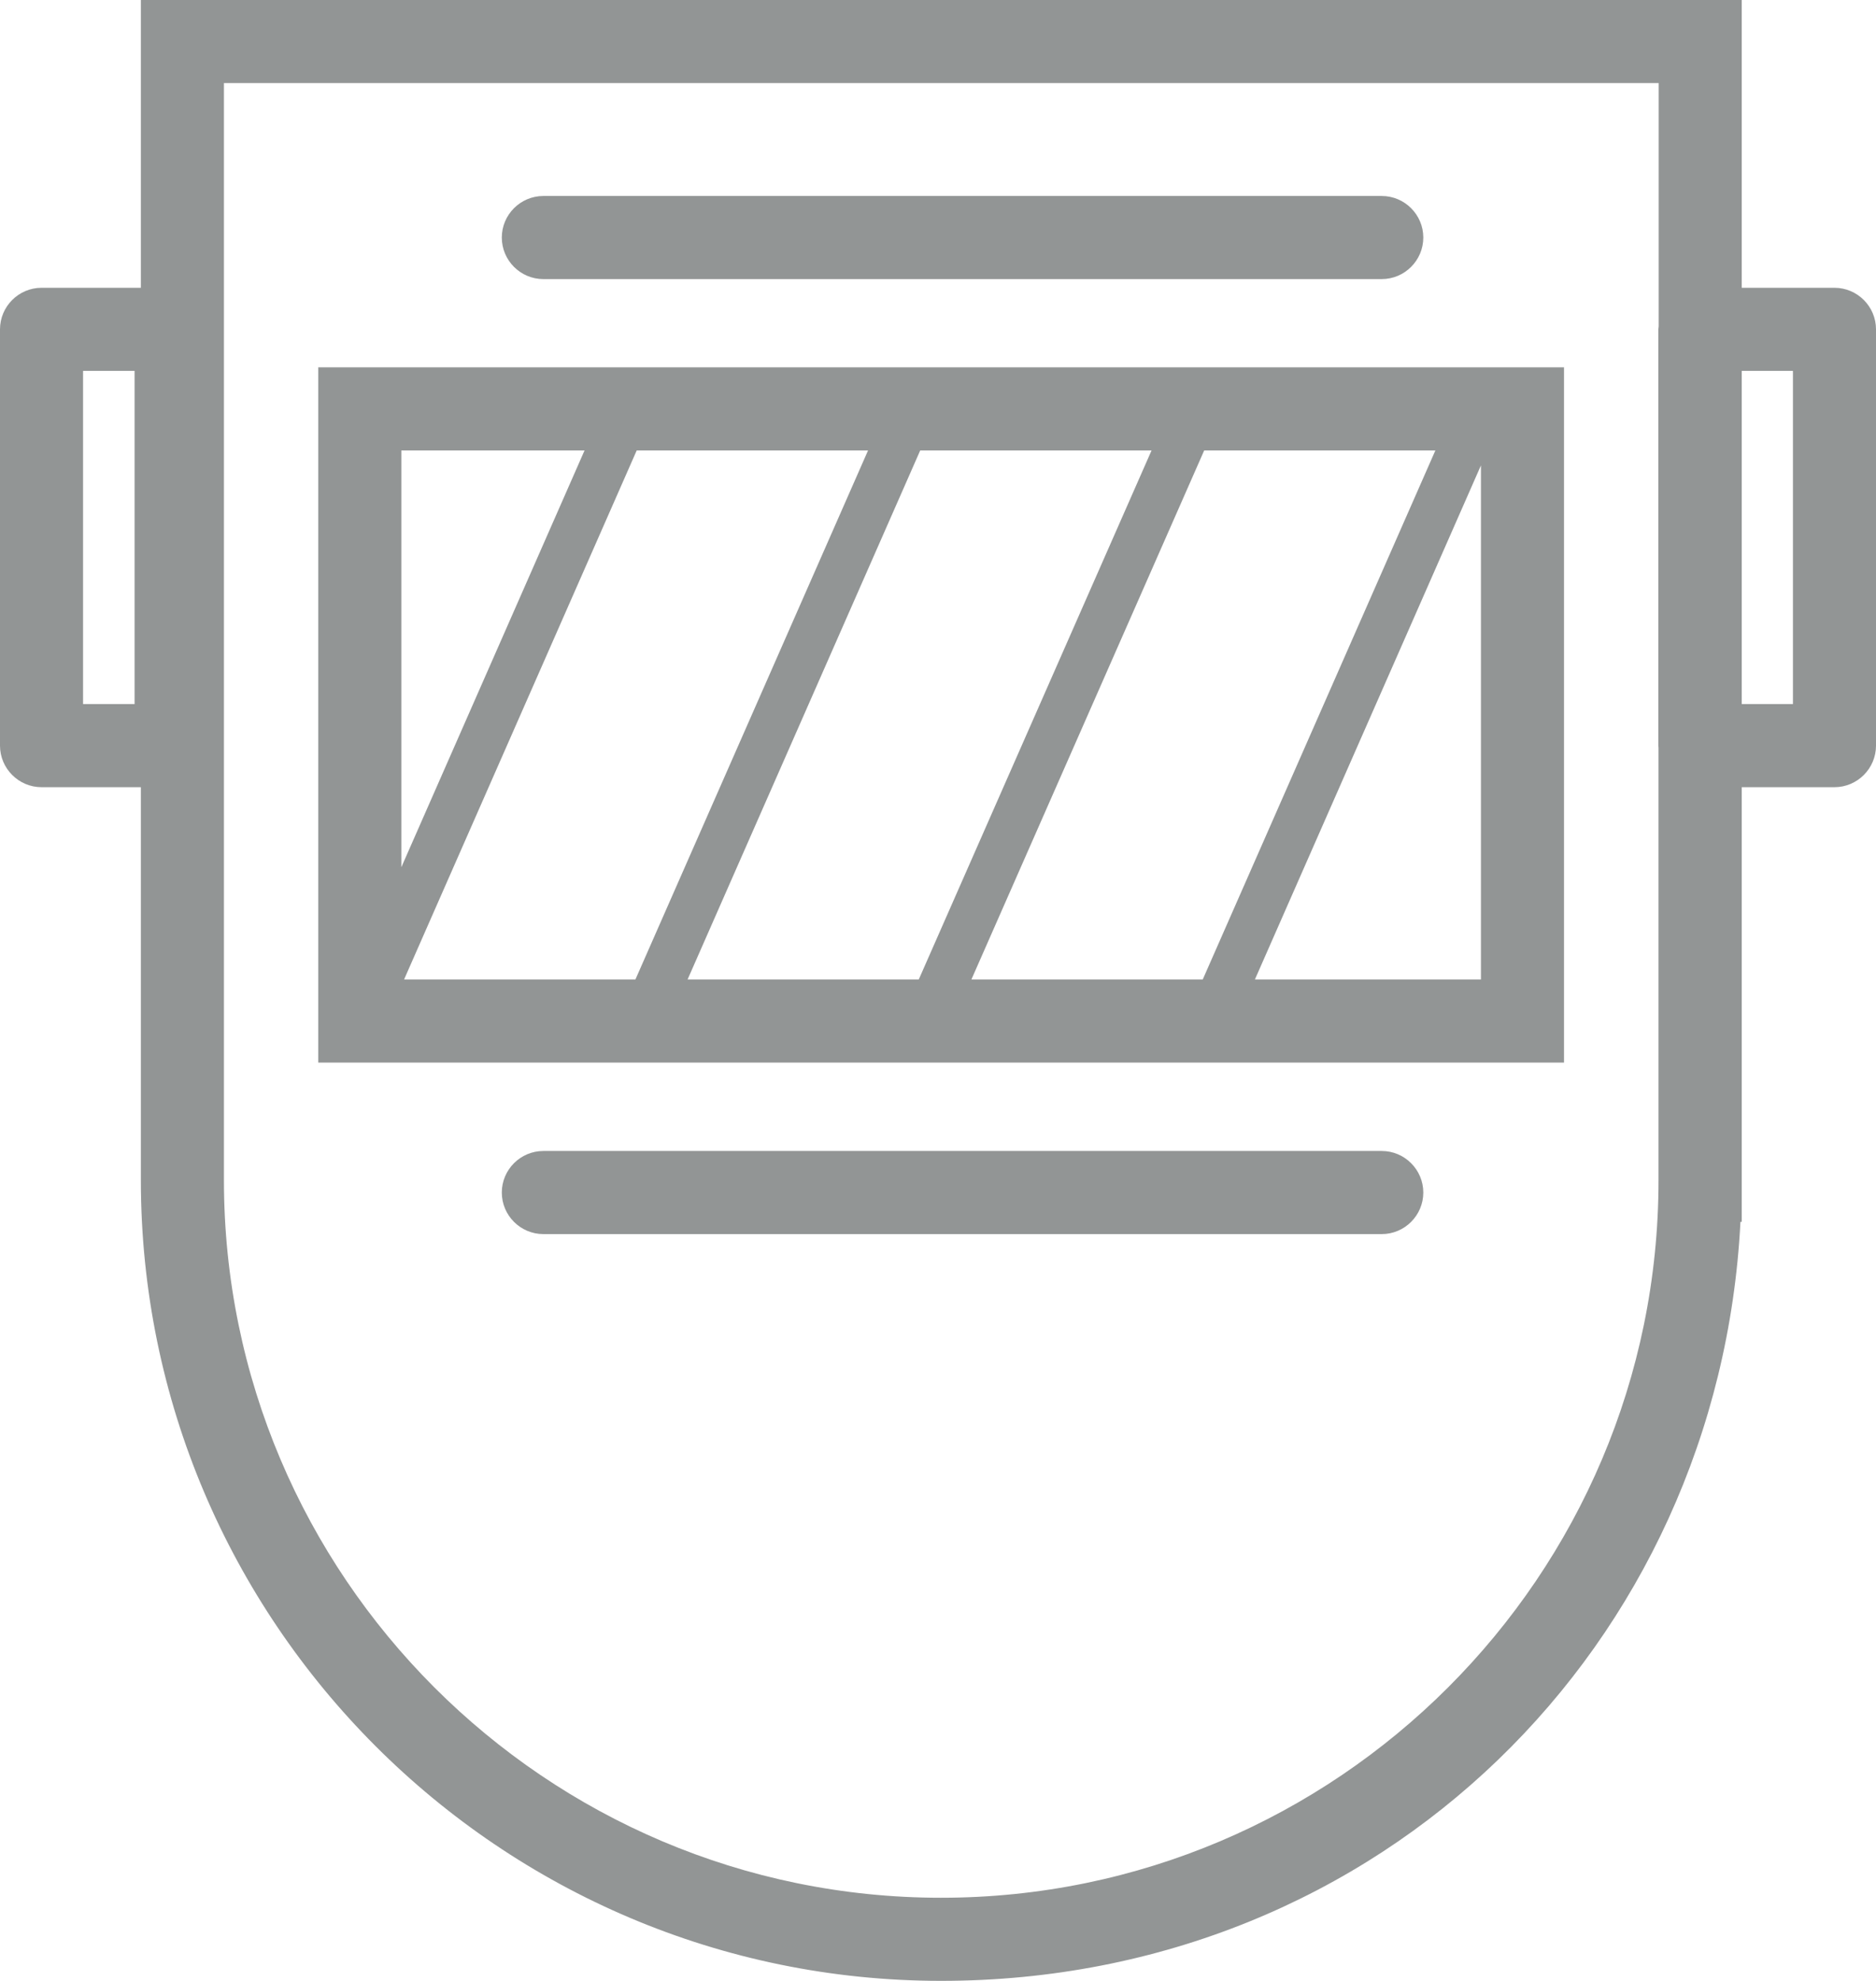
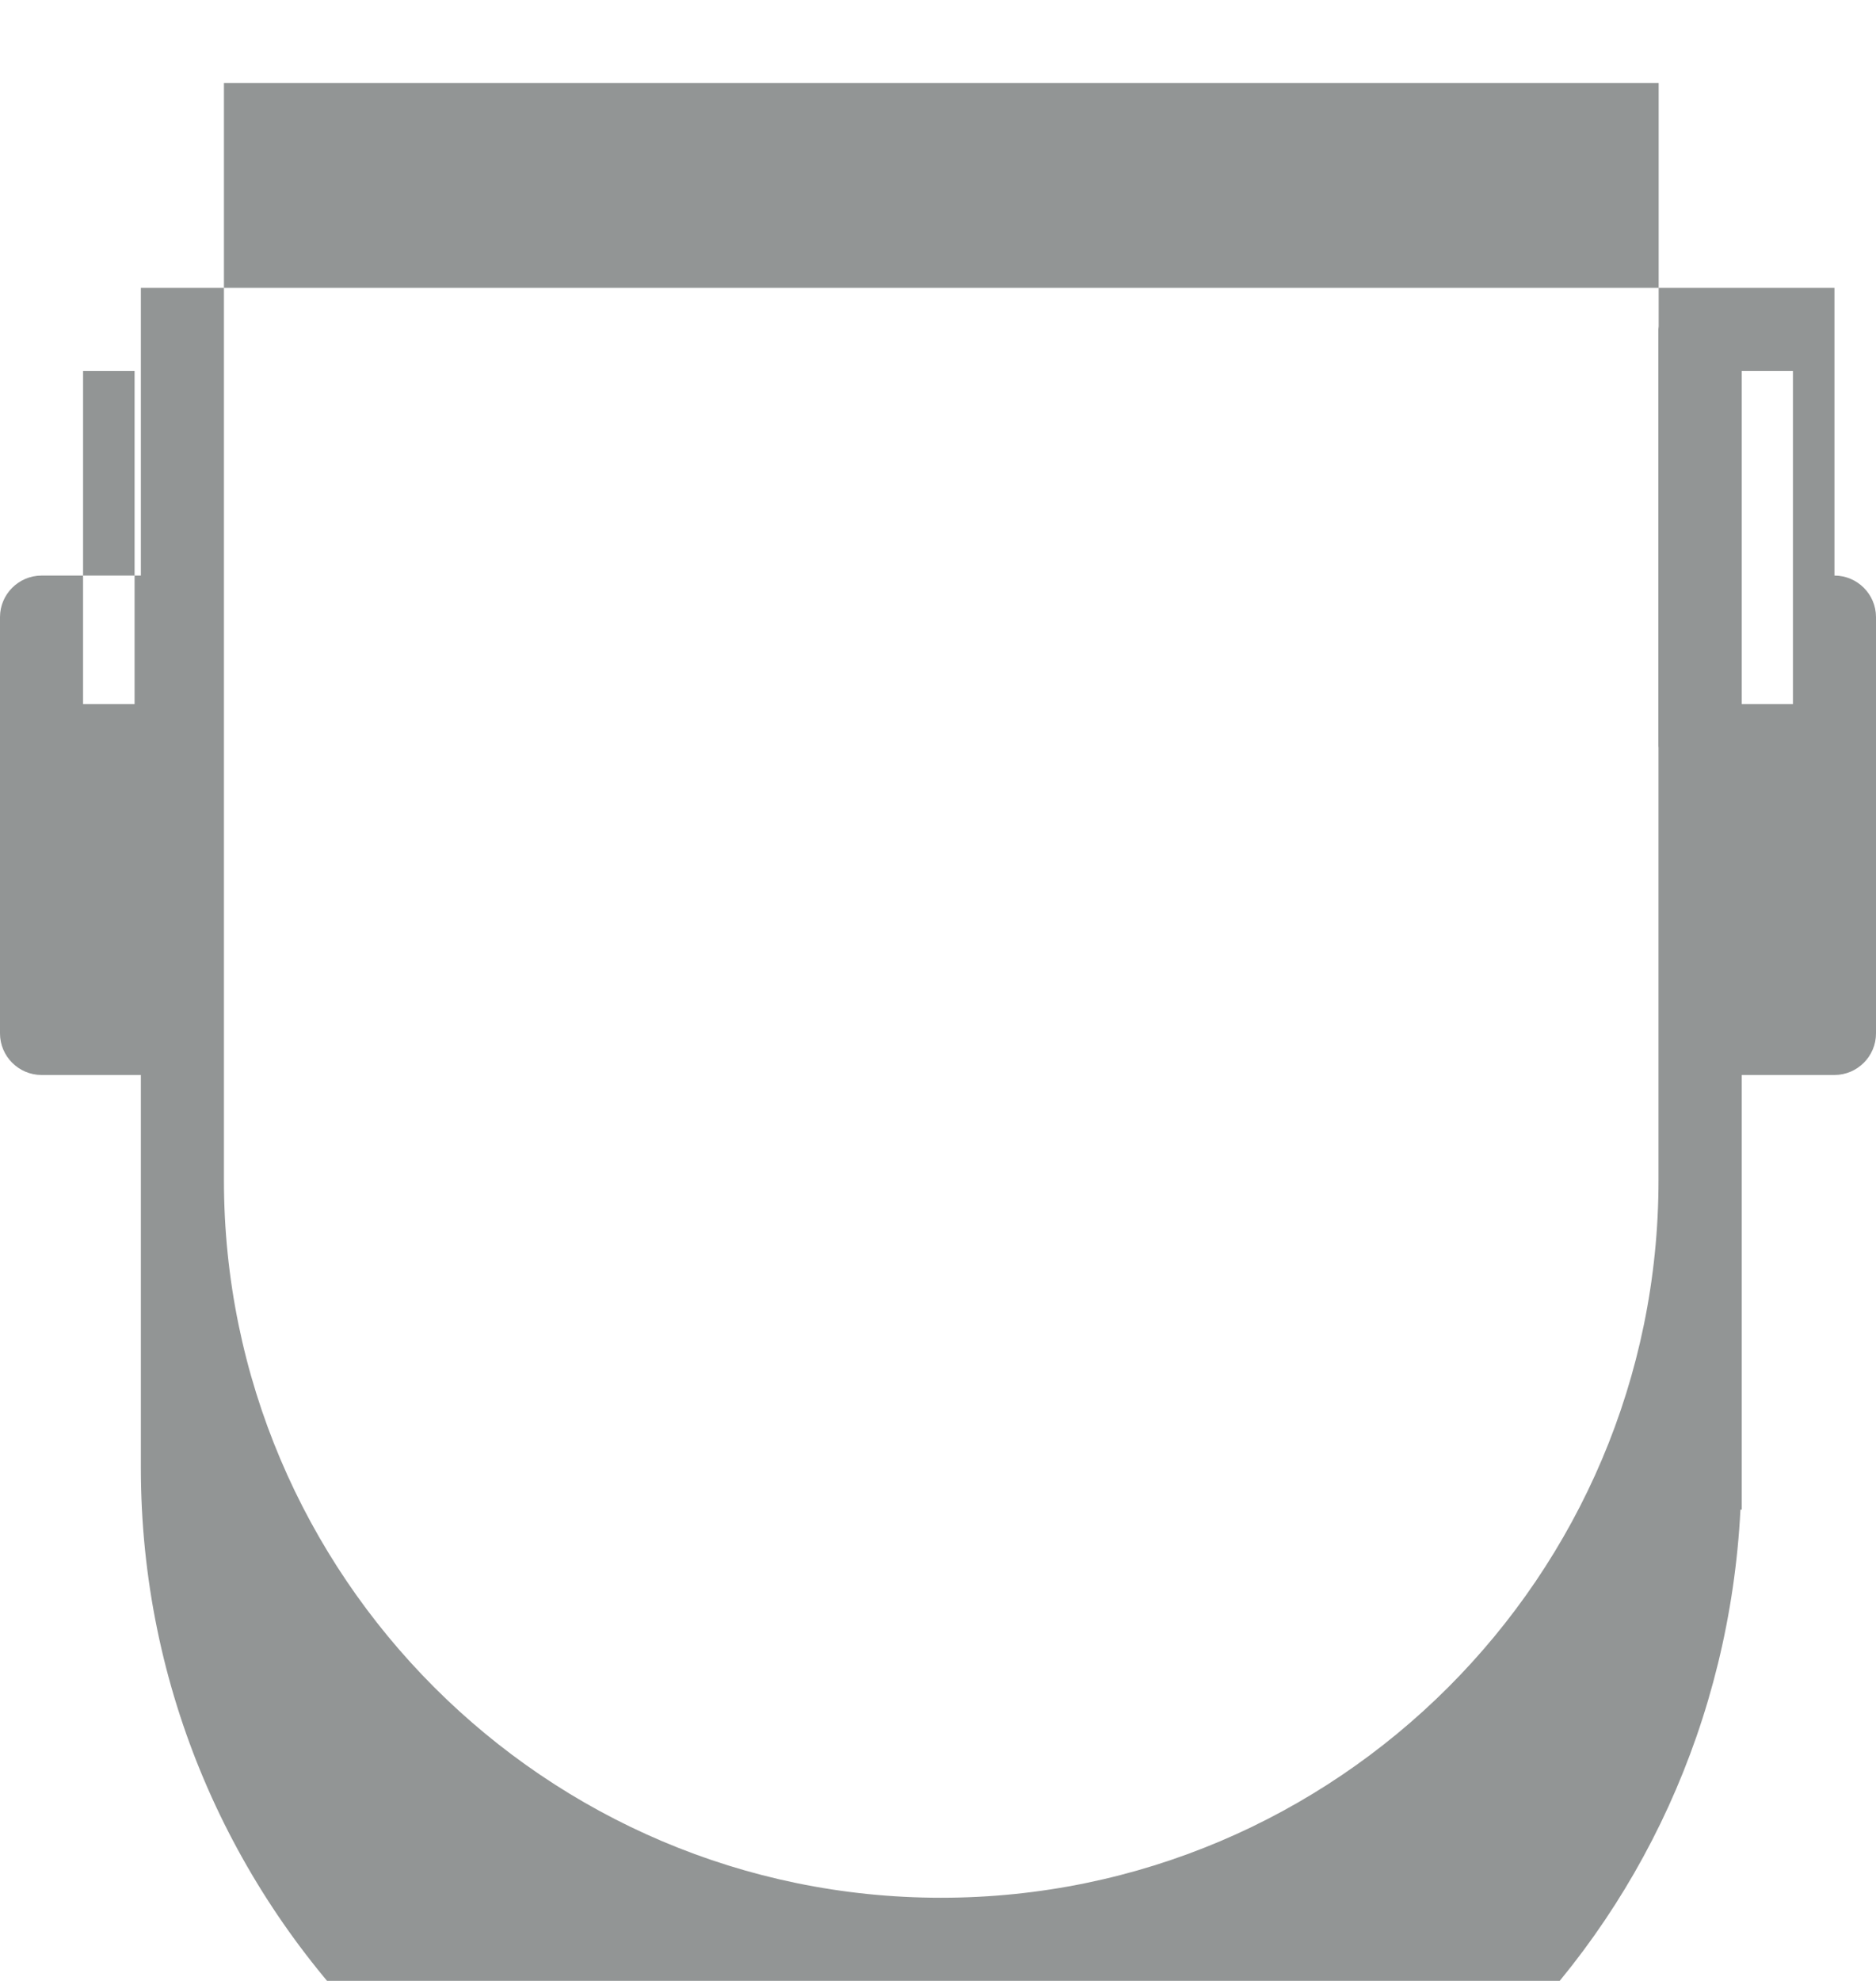
<svg xmlns="http://www.w3.org/2000/svg" id="Ebene_2" data-name="Ebene 2" viewBox="0 0 116.53 123">
  <defs>
    <style>
      .cls-1 {
        fill: #929595;
      }
    </style>
  </defs>
  <g id="Layer_2" data-name="Layer 2">
    <g>
-       <path class="cls-1" d="M19.77,65.98h77.38V22.81H19.77v43.17ZM57.08,60.82h-14.37l14.45-32.85h14.37l-14.46,32.85ZM74.79,27.97h14.37l-14.45,32.85h-14.37l14.46-32.85ZM39.47,60.82h-14.37l14.45-32.85h14.37l-14.45,32.85ZM77.95,60.82l14.04-31.92v31.92h-14.04ZM36.31,27.97l-11.38,25.88v-25.88h11.38Z" />
-       <path class="cls-1" d="M33.75,17.33h52.08c1.42,0,2.58-1.16,2.58-2.58s-1.16-2.58-2.58-2.58h-52.08c-1.42,0-2.58,1.16-2.58,2.58s1.16,2.58,2.58,2.58Z" />
-       <path class="cls-1" d="M85.83,71.47h-52.08c-1.42,0-2.58,1.16-2.58,2.58s1.16,2.58,2.58,2.58h52.08c1.42,0,2.58-1.16,2.58-2.58s-1.16-2.58-2.58-2.58Z" />
-       <path class="cls-1" d="M113.95,17.87h-5.76V0H8.75v17.87H2.58c-1.42,0-2.58,1.16-2.58,2.58v25.85c0,1.42,1.16,2.58,2.58,2.58h6.17v24.4c0,27.42,22.3,49.72,49.71,49.72s48.31-20.91,49.65-47.13h.08v-26.99h5.76c1.42,0,2.58-1.16,2.58-2.58v-25.85c0-1.42-1.16-2.58-2.58-2.58ZM8.36,43.72h-3.2v-20.69h3.2v20.69ZM58.46,117.84c-24.56,0-44.55-19.99-44.55-44.56V5.16h89.12v15.11c0,.06-.02.12-.02.18v25.85s.01.09.01.14v26.85c0,24.56-19.99,44.55-44.56,44.55ZM111.37,43.72h-3.18v-20.69h3.18v20.69Z" />
+       <path class="cls-1" d="M113.95,17.87h-5.76H8.75v17.87H2.58c-1.42,0-2.58,1.16-2.58,2.58v25.85c0,1.42,1.16,2.58,2.58,2.58h6.17v24.4c0,27.42,22.3,49.72,49.71,49.72s48.31-20.91,49.65-47.13h.08v-26.99h5.76c1.42,0,2.58-1.16,2.58-2.58v-25.85c0-1.42-1.16-2.58-2.58-2.58ZM8.36,43.72h-3.2v-20.69h3.2v20.69ZM58.46,117.84c-24.56,0-44.55-19.99-44.55-44.56V5.16h89.12v15.11c0,.06-.02.12-.02.18v25.85s.01.09.01.14v26.85c0,24.56-19.99,44.55-44.56,44.55ZM111.37,43.72h-3.18v-20.69h3.18v20.69Z" />
    </g>
  </g>
</svg>